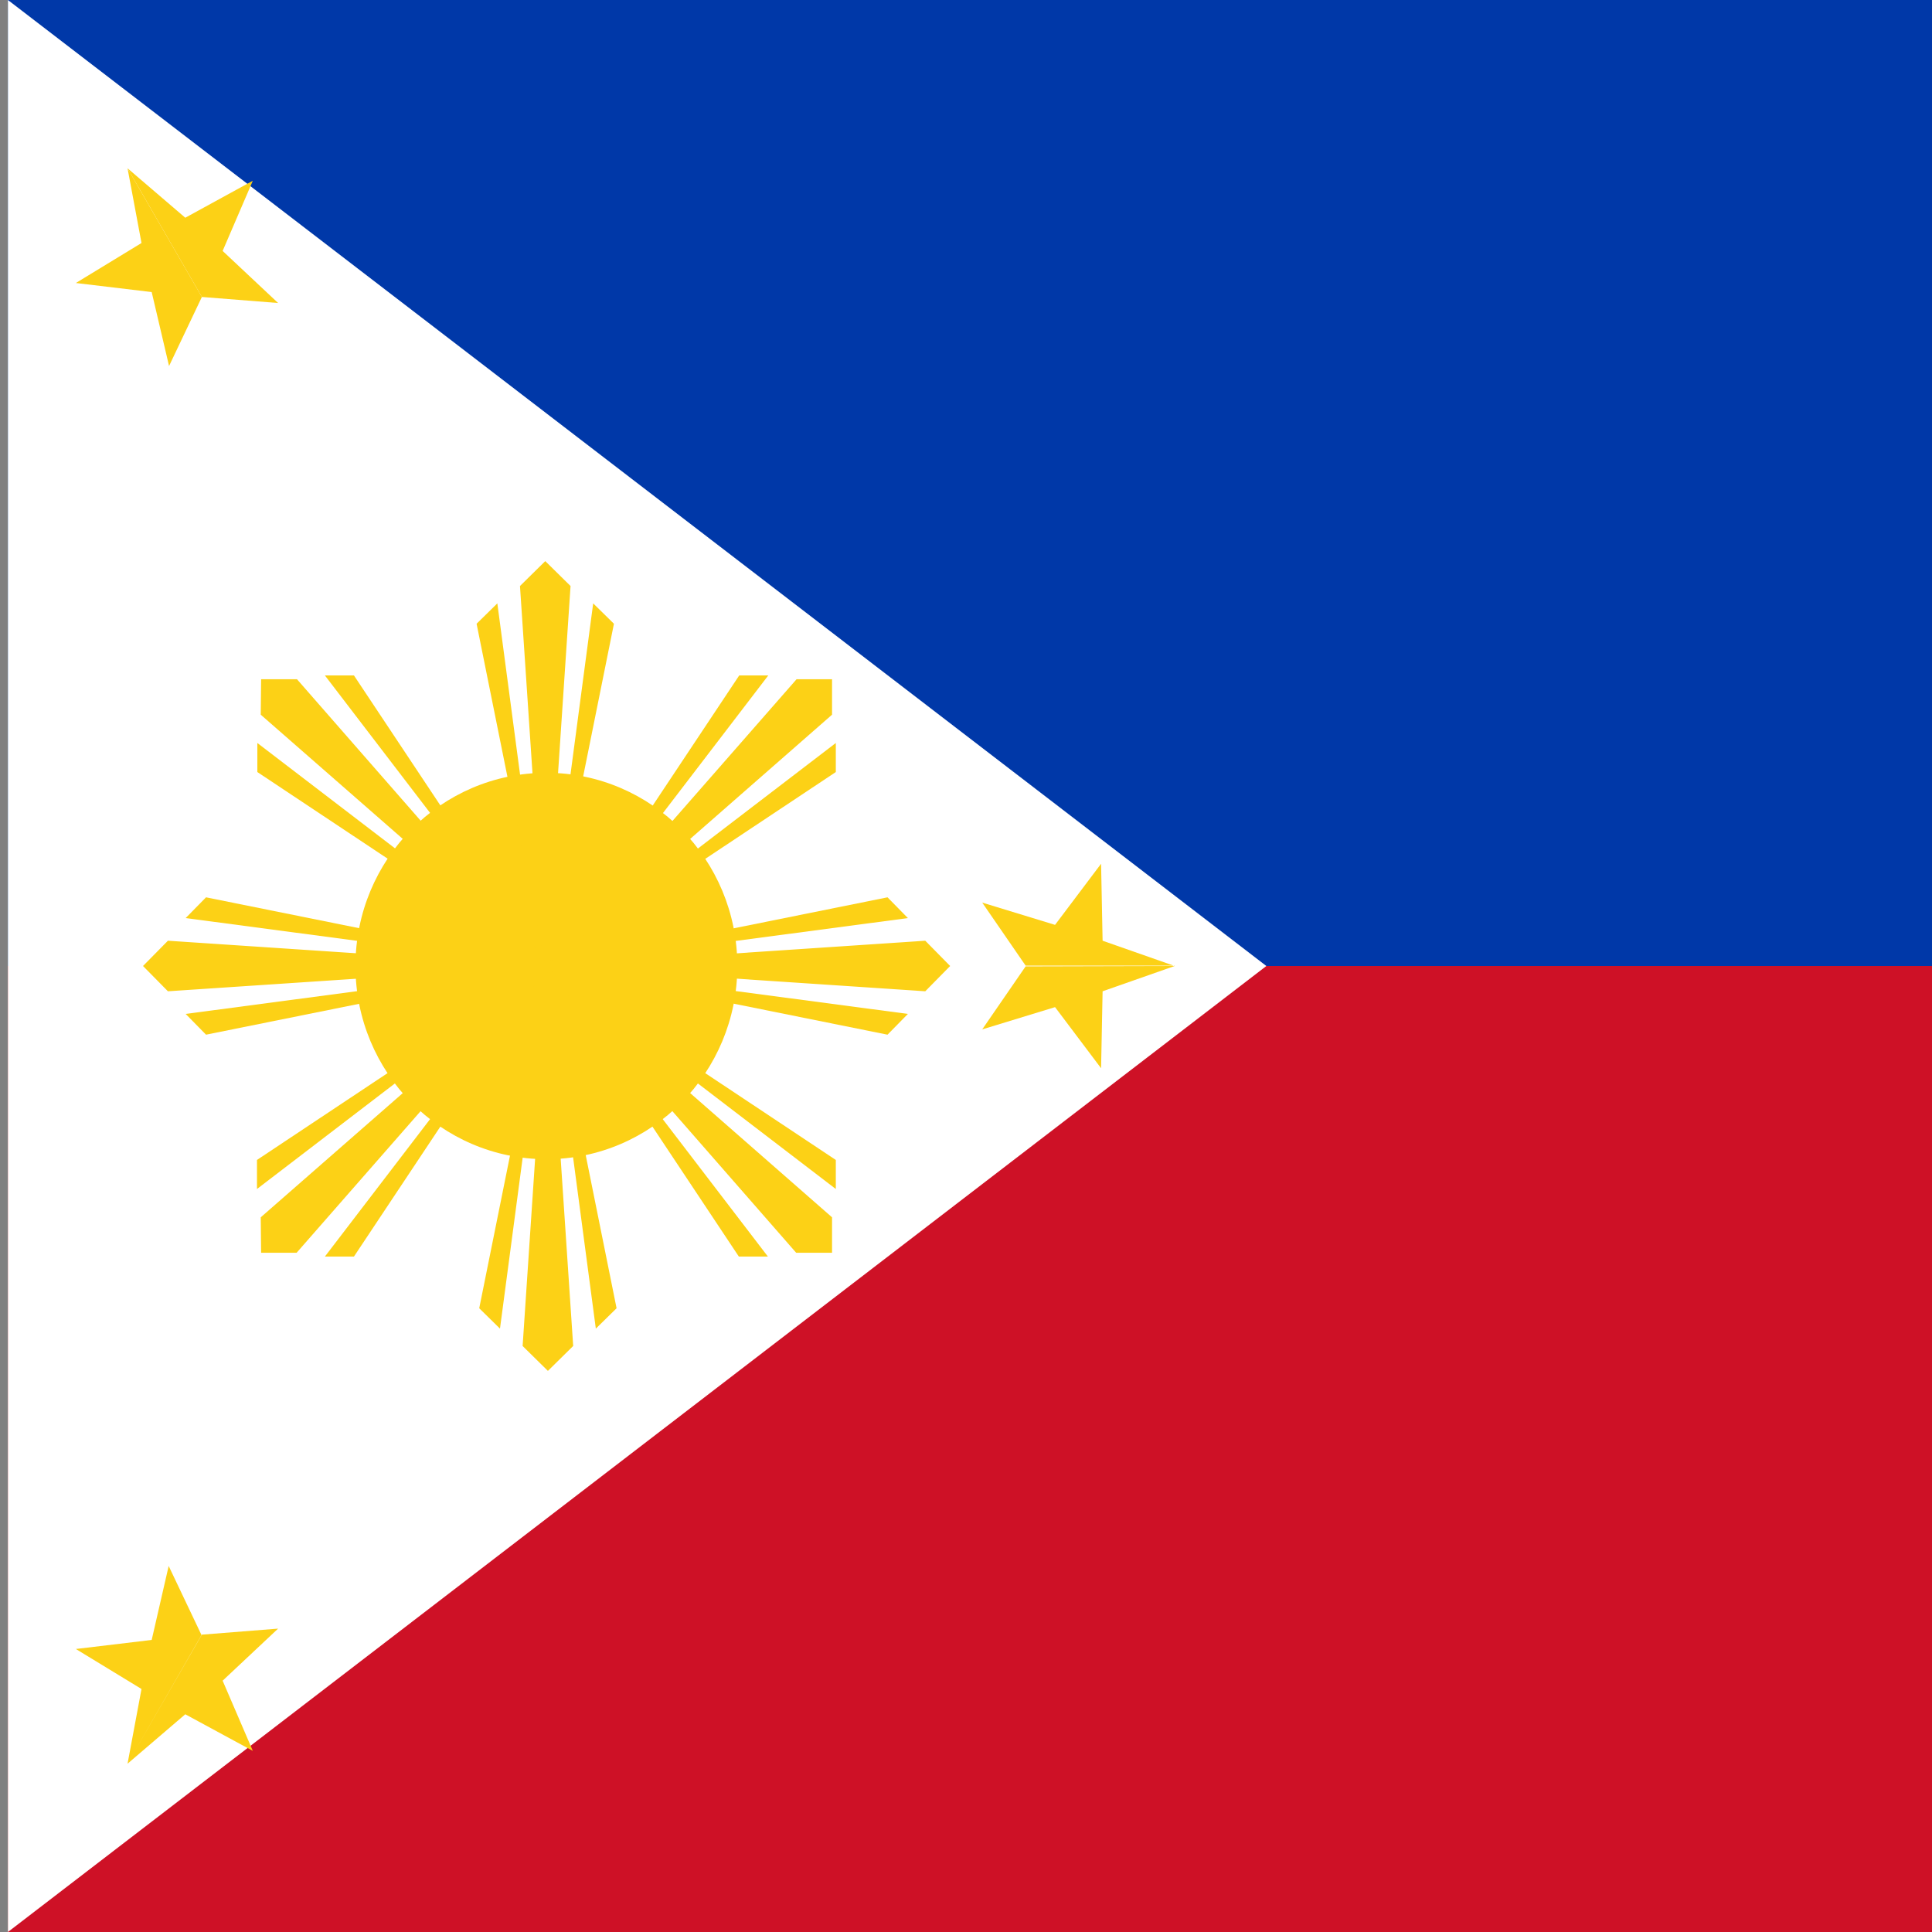
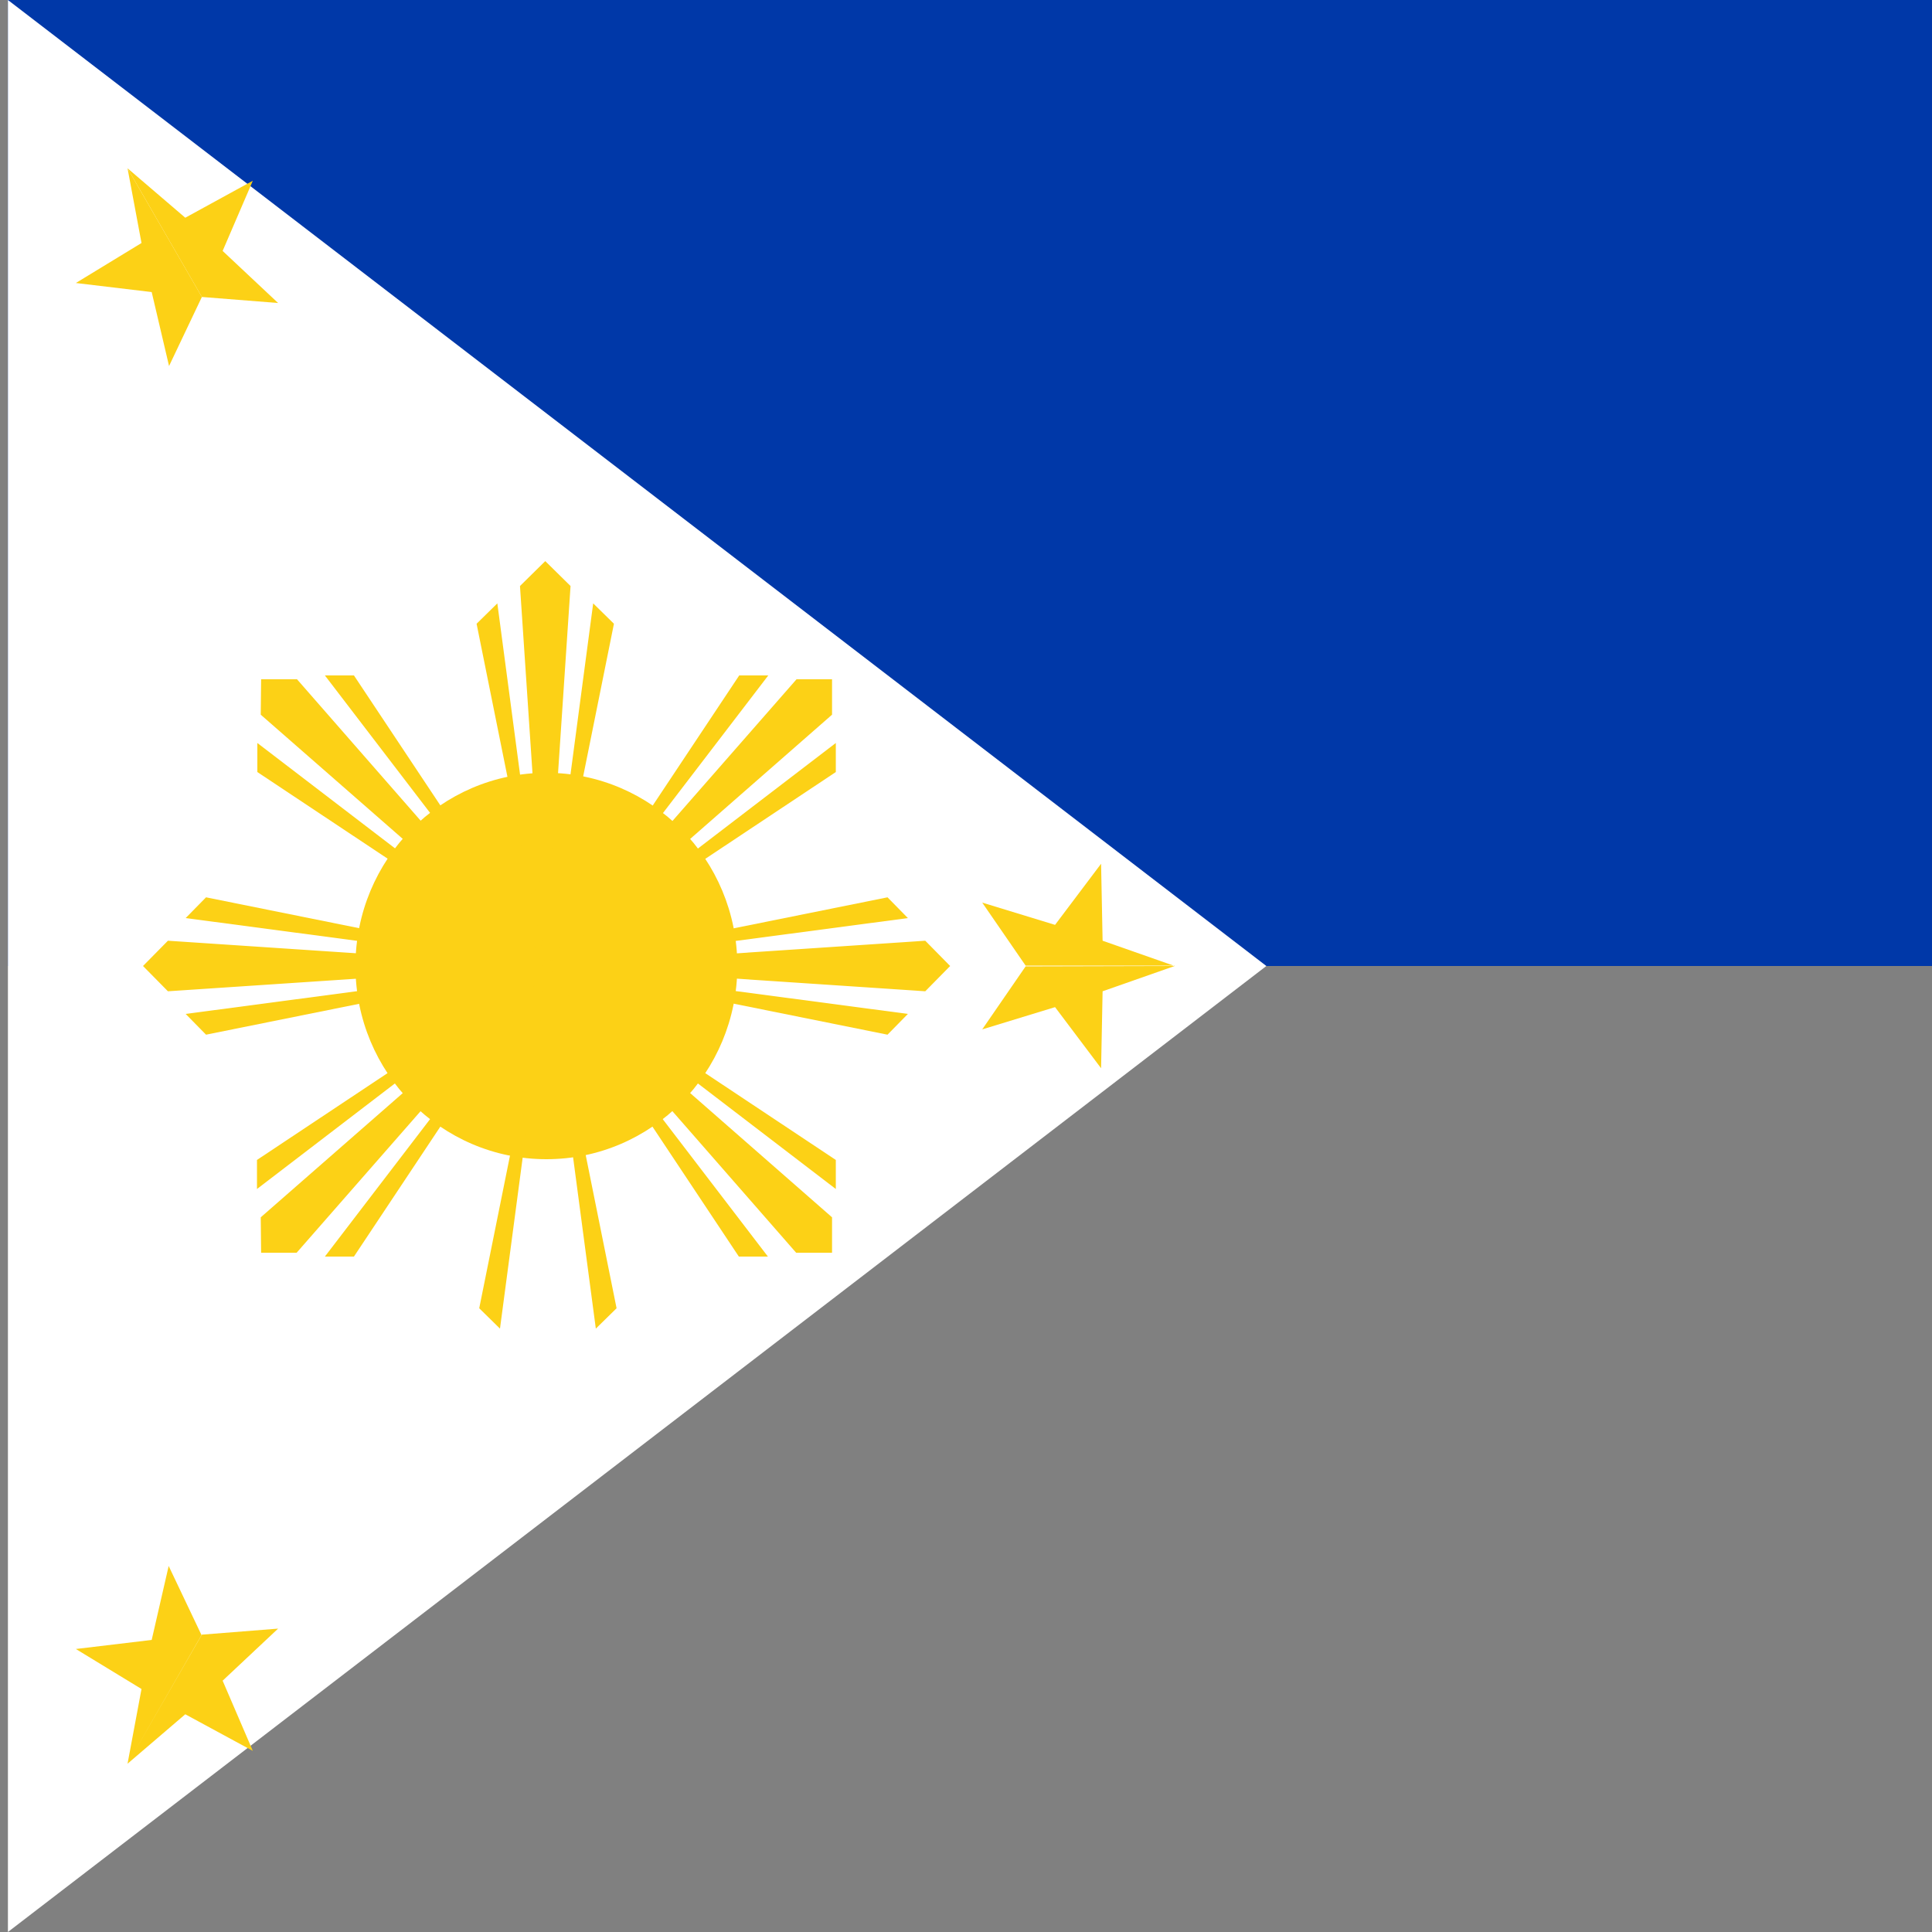
<svg xmlns="http://www.w3.org/2000/svg" version="1.1" id="图层_1" x="0px" y="0px" viewBox="0 0 512 512" style="enable-background:new 0 0 512 512;" xml:space="preserve">
  <rect x="0" y="0" width="512" height="512" fill="#808080" stroke="none" />
  <style type="text/css">
	.st0{fill:#0038A8;}
	.st1{fill:#CE1126;}
	.st2{fill:#FFFFFF;}
	.st3{fill:#FCD116;}
</style>
  <g>
    <path class="st0" d="M2.1,0H512v256H2.1V0z" />
-     <path class="st1" d="M2.1,256H512v256H2.1V256z" />
    <path class="st2" d="M335.6,256L2.1,512V0" />
    <path class="st3" d="M94.2,256c0,28.3,22.7,51.2,50.6,51.2s50.6-22.9,50.6-51.2c0,0,0,0,0,0c0-28.3-22.7-51.2-50.6-51.2   S94.2,227.7,94.2,256C94.2,256,94.2,256,94.2,256z" />
    <path class="st3" d="M37.9,256l6.6,6.7l100.3-6.7l-100.3-6.7L37.9,256z M49.2,268.7l5.4,5.5l90.3-18.2L49.2,268.7z M49.2,243.3   l5.4-5.5l90.3,18.2L49.2,243.3z" />
    <path class="st3" d="M69.2,180l-0.1,9.4l75.7,66.2L78.7,180L69.2,180z M68.2,196.9l0,7.7l76.7,51L68.2,196.9z" />
    <path class="st3" d="M86.1,179l7.7,0l51,76.7L86.1,179z" />
    <path class="st3" d="M144.5,148.7l-6.7,6.6l6.7,100.3l6.7-100.3L144.5,148.7z M131.8,159.9l-5.5,5.4l18.2,90.3L131.8,159.9z    M157.2,159.9l5.5,5.4l-18.2,90.3L157.2,159.9z" />
    <path class="st3" d="M220.5,180l-9.4,0l-66.2,75.6l75.6-66.2L220.5,180z" />
    <path class="st3" d="M203.6,179l-7.7,0l-51,76.7L203.6,179z M221.5,196.9l0,7.7l-76.7,51L221.5,196.9z" />
    <path class="st3" d="M251.8,256l-6.6-6.7L144.9,256l100.3,6.7L251.8,256z M240.6,243.3l-5.4-5.5L144.9,256L240.6,243.3z    M240.6,268.7l-5.4,5.5L144.9,256L240.6,268.7z" />
    <path class="st3" d="M220.5,332l0-9.4l-75.6-66.2L211,332L220.5,332z" />
    <path class="st3" d="M221.5,315.1l0-7.7l-76.7-51L221.5,315.1z" />
    <path class="st3" d="M203.5,333l-7.7,0l-51-76.7L203.5,333z" />
-     <path class="st3" d="M145.2,363.3l6.7-6.6l-6.7-100.3l-6.7,100.3L145.2,363.3z" />
    <path class="st3" d="M157.9,352.1l5.5-5.4l-18.2-90.3L157.9,352.1z" />
    <path class="st3" d="M132.5,352.1l-5.5-5.4l18.2-90.3L132.5,352.1z" />
    <path class="st3" d="M69.2,332l9.4,0l66.2-75.6l-75.7,66.2L69.2,332z" />
    <path class="st3" d="M86.1,333l7.7,0l51-76.7L86.1,333z" />
    <path class="st3" d="M68.1,315.1l0-7.7l76.7-51L68.1,315.1z" />
    <path class="st3" d="M311.3,256l-19.1,6.7l-0.4,20.4l-12.2-16.2l-19.3,5.9l11.5-16.7L311.3,256z M311.3,256l-19.1-6.7l-0.4-20.4   l-12.2,16.2l-19.3-5.9l11.5,16.7H311.3z M33.8,467.4l3.7-19.8L20.1,437l20.1-2.4l4.5-19.6l8.7,18.3L33.8,467.4z M33.8,467.4   l15.3-13.1L67,464l-8-18.6l14.7-13.8l-20.2,1.6L33.8,467.4z" />
    <path class="st3" d="M33.8,44.6l15.3,13.1L67,47.9l-8,18.6l14.7,13.8l-20.2-1.6L33.8,44.6z" />
    <path class="st3" d="M33.8,44.6l3.7,19.8L20.1,75l20.1,2.4L44.8,97l8.7-18.3L33.8,44.6z" />
  </g>
</svg>